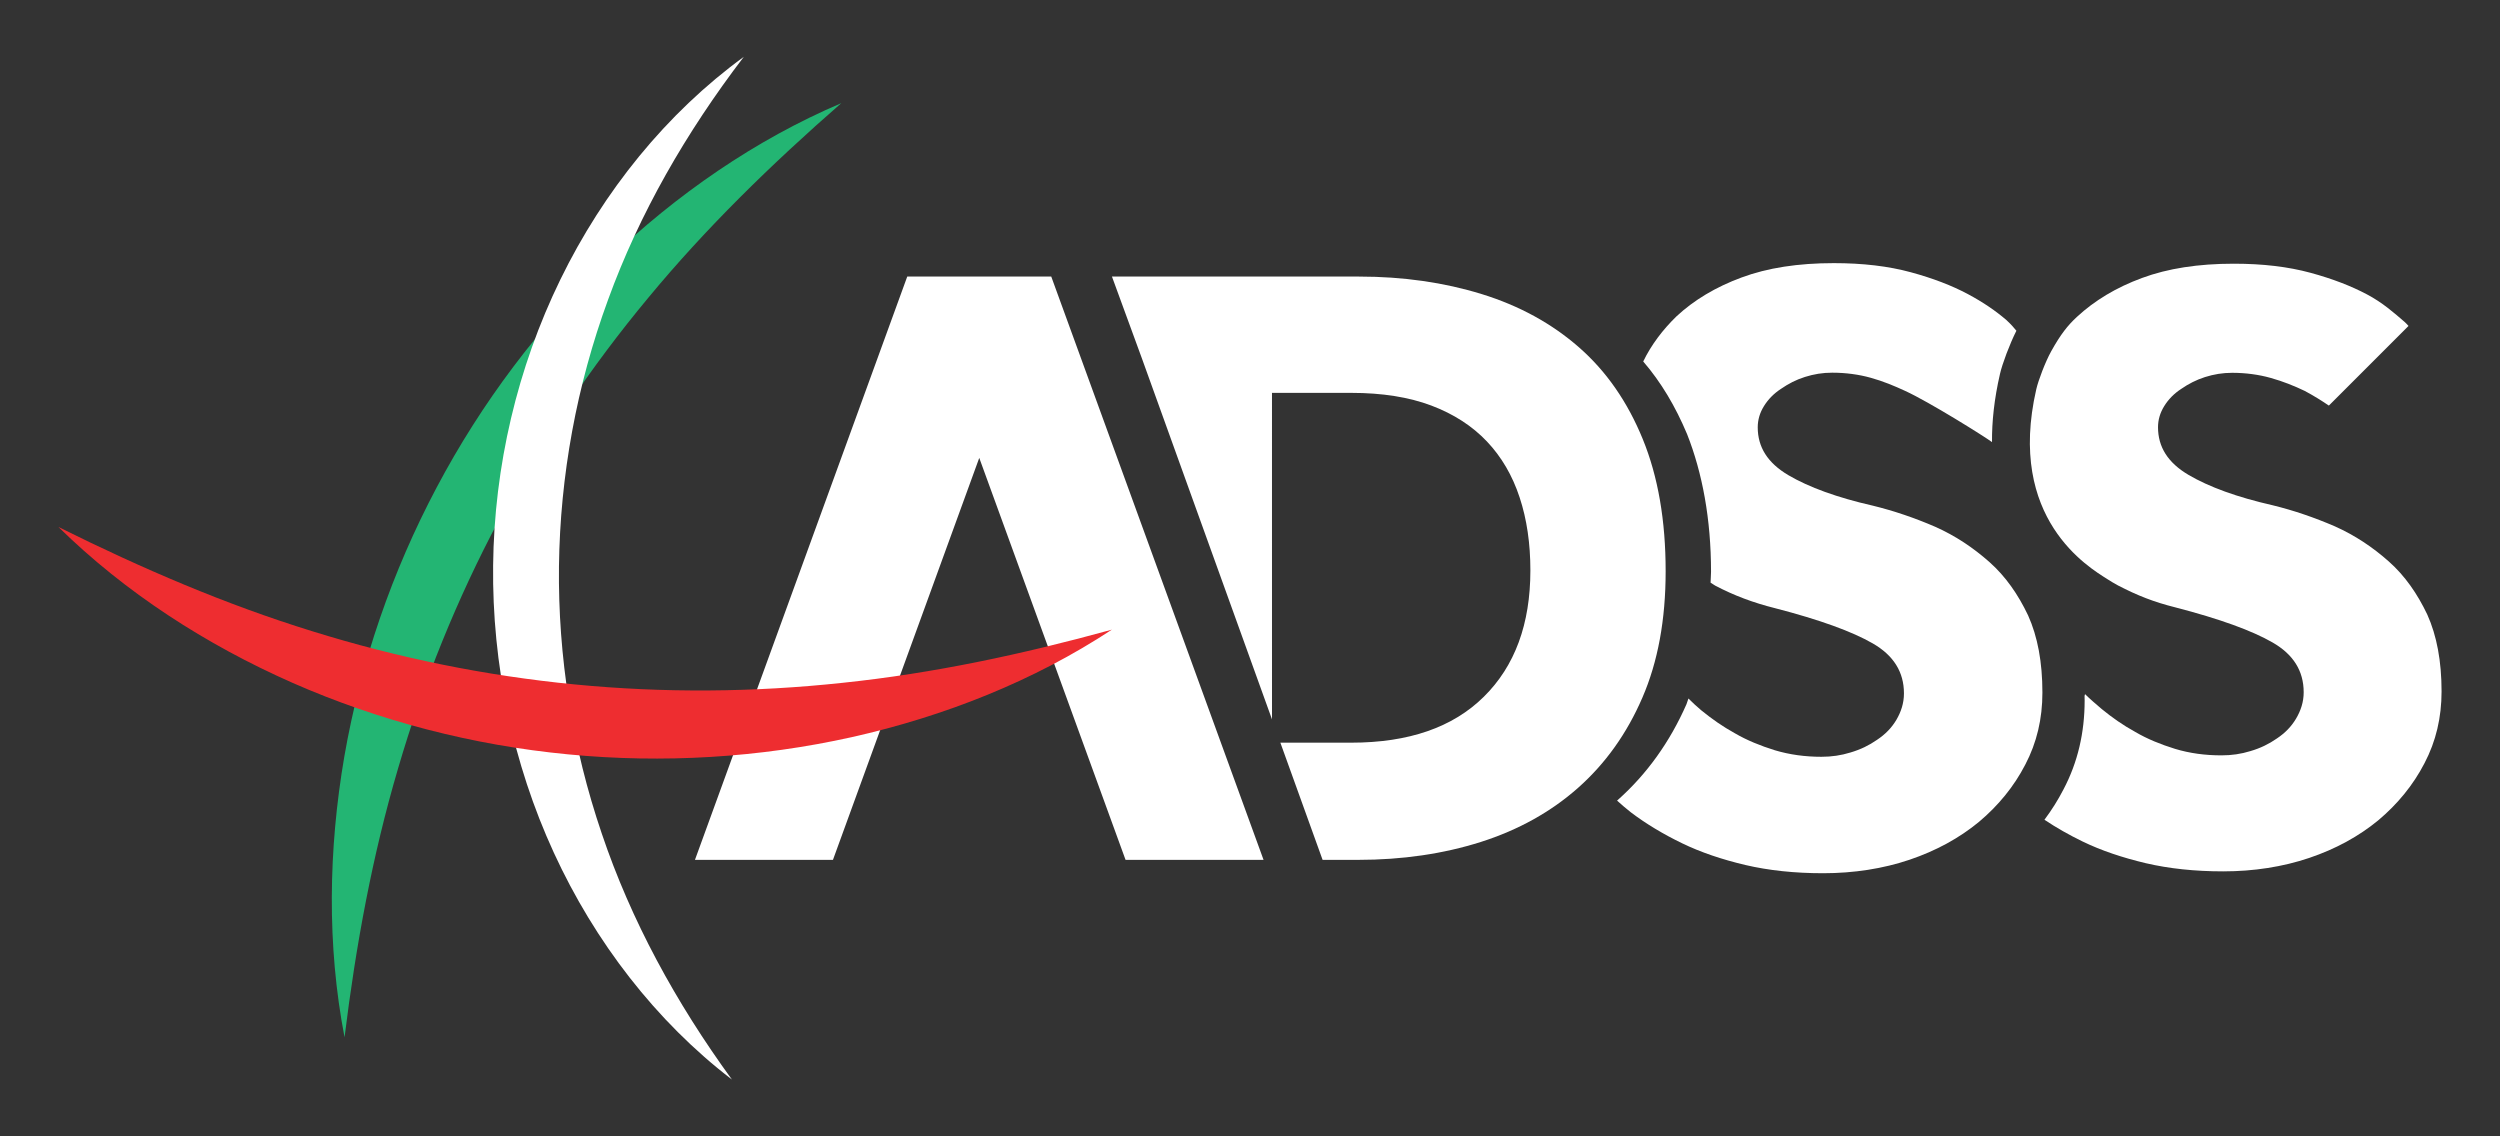
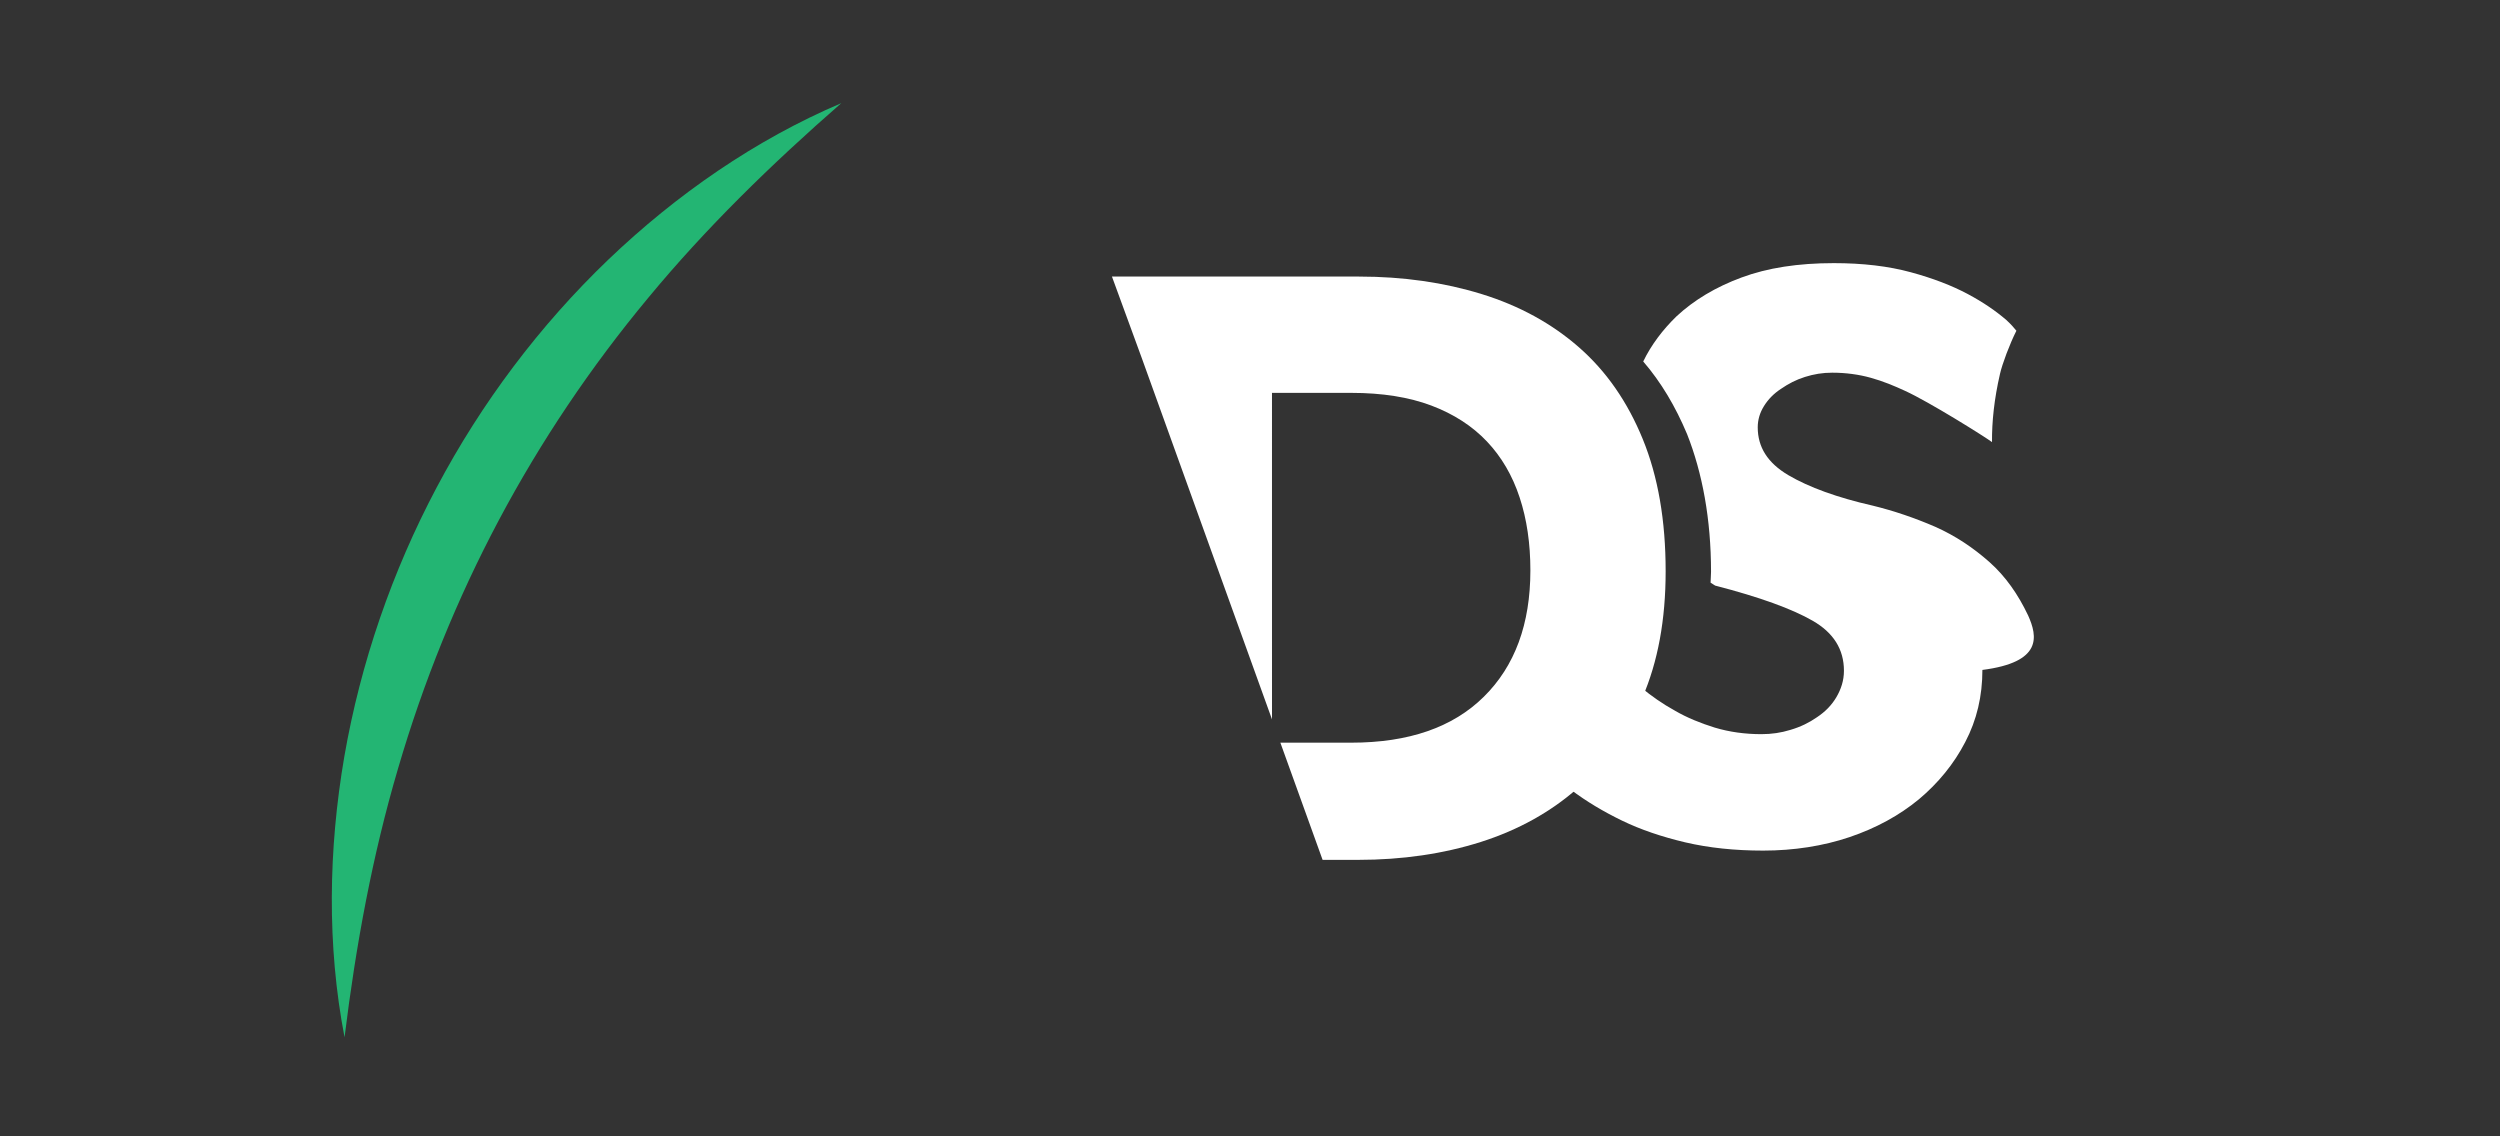
<svg xmlns="http://www.w3.org/2000/svg" version="1.1" id="Layer_1" x="0px" y="0px" width="440px" height="200px" viewBox="0 0 440 200" enable-background="new 0 0 440 200" xml:space="preserve">
  <rect x="0" y="0" width="440" height="200" fill="#333333" stroke="none" />
  <g>
-     <path fill="#FFFFFF" d="M427.205,108.168c-1.747-3.672-3.937-6.831-6.783-9.355c-2.845-2.522-5.929-4.587-9.502-6.185   c-3.57-1.538-7.219-2.796-10.946-3.704c-6.24-1.42-11.165-3.213-14.798-5.345c-3.622-2.137-5.366-4.903-5.366-8.384   c0-1.31,0.365-2.554,1.099-3.731c0.715-1.154,1.69-2.181,3.018-3.04c1.23-0.848,2.592-1.562,4.156-2.062   c1.572-0.491,3.096-0.747,4.782-0.747c2.327,0,4.667,0.307,6.754,0.895c2.206,0.614,4.135,1.399,6.011,2.291   c1.523,0.81,2.898,1.668,4.25,2.583l14.017-14.016c-0.181-0.211-0.393-0.439-0.695-0.715c-1.829-1.567-3.817-3.361-6.624-4.845   c-2.757-1.459-6.014-2.731-9.934-3.797c-3.912-1.067-8.406-1.599-13.49-1.599c-6.279,0-11.621,0.834-16.168,2.515   c-4.538,1.673-8.348,3.975-11.451,6.847c-1.632,1.512-2.873,3.078-4.531,6.062c-1.039,1.879-2.262,5.116-2.618,6.667   c-5.243,22.833,9.268,31.371,12.525,33.436c0.405,0.256,1.192,0.756,1.835,1.09c3.429,1.779,6.301,2.918,10.119,3.873   c7.828,2.031,13.492,4.092,17.11,6.178c3.631,2.087,5.472,4.984,5.472,8.761c0,1.727-0.516,3.243-1.339,4.639   c-0.82,1.378-1.912,2.522-3.396,3.507c-1.368,0.953-2.859,1.687-4.647,2.212c-1.646,0.509-3.297,0.748-5.083,0.748   c-2.859,0-5.58-0.359-8.186-1.148c-2.473-0.763-4.889-1.741-6.973-2.966c-2.216-1.218-4.105-2.551-5.934-4.051   c-0.789-0.661-2.226-1.91-2.925-2.614l-0.081,0.316l0.014,0.802c0,5.652-1.206,10.873-3.715,15.637   c-0.972,1.885-2.096,3.669-3.359,5.355c2.086,1.397,4.336,2.674,6.719,3.83c3.268,1.584,6.99,2.835,11.101,3.812   c4.104,0.958,8.649,1.443,13.642,1.443c5.36,0,10.503-0.799,15.145-2.368c4.643-1.568,8.703-3.783,12.166-6.635   c3.361-2.827,6.131-6.188,8.115-10.035c2.027-3.854,3.005-8.068,3.005-12.637C429.713,116.374,428.875,111.884,427.205,108.168" />
-     <polygon fill="#FFFFFF" points="222.387,151.341 185.019,48.673 183.965,48.673 160.731,48.673 159.677,48.673 122.31,151.341    146.598,151.341 172.349,80.59 198.099,151.341  " />
    <path fill="#FFFFFF" d="M293.154,100.536c0-8.925-1.338-16.666-4.018-23.226c-2.68-6.573-6.416-11.96-11.221-16.168   c-4.803-4.208-10.51-7.334-17.133-9.384c-6.625-2.045-13.821-3.083-21.6-3.083h-38.209V48.67h-5.271l5.271,14.404l11.94,33.134   l-0.148-0.41l11.108,30.817l-0.004-34.375V69.145h13.949c5.452,0,10.15,0.745,14.098,2.233c3.945,1.494,7.207,3.599,9.782,6.321   c2.571,2.712,4.491,5.997,5.755,9.843c1.271,3.838,1.895,8.125,1.895,12.851c0,9.433-2.733,16.843-8.188,22.23   c-5.459,5.4-13.236,8.088-23.342,8.088h-12.473l7.433,20.625h6.25c7.786,0,14.979-1.054,21.603-3.152   c6.621-2.112,12.336-5.292,17.133-9.544c4.811-4.273,8.573-9.548,11.295-15.854C291.797,116.469,293.154,109.063,293.154,100.536" />
-     <path fill="#FFFFFF" d="M356.947,108.317c-1.753-3.69-3.953-6.862-6.809-9.398c-2.865-2.53-5.949-4.603-9.543-6.207   c-3.583-1.548-7.248-2.805-10.99-3.718c-6.266-1.427-11.213-3.228-14.856-5.365c-3.64-2.15-5.388-4.923-5.388-8.422   c0-1.312,0.365-2.563,1.101-3.742c0.722-1.159,1.698-2.19,3.033-3.054c1.233-0.852,2.597-1.574,4.177-2.071   c1.572-0.493,3.105-0.748,4.795-0.748c2.335,0,4.688,0.307,6.778,0.896c2.222,0.616,4.149,1.43,6.044,2.302   c4.279,1.96,13.875,7.97,15.303,9.018c-0.027-3.596,0.386-7.587,1.408-12.012c0.398-1.745,1.686-5.21,2.885-7.585   c-0.387-0.49-0.957-1.145-1.768-1.887c-1.83-1.571-4.027-3.105-6.839-4.601c-2.765-1.466-6.041-2.737-9.974-3.806   c-3.933-1.074-8.449-1.605-13.548-1.605c-6.304,0-11.665,0.832-16.228,2.522c-4.56,1.684-8.395,3.977-11.5,6.874   c-2.396,2.34-4.406,4.981-5.822,7.912c3.152,3.658,5.663,7.898,7.714,12.774c2.708,6.849,4.222,15.014,4.222,24.229   c0,0.636-0.064,1.234-0.081,1.926c0.285,0.159,0.521,0.361,0.802,0.514c3.302,1.742,6.732,3.026,10.562,3.983   c7.867,2.036,13.551,4.107,17.18,6.198c3.644,2.099,5.49,5.009,5.49,8.798c0,1.735-0.516,3.257-1.336,4.658   c-0.825,1.383-1.919,2.529-3.414,3.52c-1.377,0.957-2.869,1.691-4.666,2.222c-1.65,0.511-3.311,0.755-5.106,0.755   c-2.862,0-5.599-0.369-8.217-1.155c-2.478-0.768-4.903-1.75-6.999-2.974c-2.231-1.226-4.115-2.57-5.959-4.071   c-0.791-0.671-1.531-1.35-2.232-2.059c-0.125,0.31-0.212,0.67-0.344,1.003c-2.923,6.646-6.968,12.283-12.019,16.789   c-0.071,0.07-0.136,0.112-0.198,0.18c0.781,0.695,1.541,1.376,2.439,2.071c2.687,2.037,5.722,3.847,8.994,5.432   c3.283,1.594,7.016,2.852,11.141,3.829c4.128,0.964,8.689,1.449,13.703,1.449c5.38,0,10.545-0.801,15.205-2.375   c4.66-1.578,8.736-3.799,12.209-6.662c3.383-2.841,6.162-6.217,8.152-10.076c2.034-3.867,3.016-8.099,3.016-12.686   C359.464,116.556,358.626,112.047,356.947,108.317" />
+     <path fill="#FFFFFF" d="M356.947,108.317c-1.753-3.69-3.953-6.862-6.809-9.398c-2.865-2.53-5.949-4.603-9.543-6.207   c-3.583-1.548-7.248-2.805-10.99-3.718c-6.266-1.427-11.213-3.228-14.856-5.365c-3.64-2.15-5.388-4.923-5.388-8.422   c0-1.312,0.365-2.563,1.101-3.742c0.722-1.159,1.698-2.19,3.033-3.054c1.233-0.852,2.597-1.574,4.177-2.071   c1.572-0.493,3.105-0.748,4.795-0.748c2.335,0,4.688,0.307,6.778,0.896c2.222,0.616,4.149,1.43,6.044,2.302   c4.279,1.96,13.875,7.97,15.303,9.018c-0.027-3.596,0.386-7.587,1.408-12.012c0.398-1.745,1.686-5.21,2.885-7.585   c-0.387-0.49-0.957-1.145-1.768-1.887c-1.83-1.571-4.027-3.105-6.839-4.601c-2.765-1.466-6.041-2.737-9.974-3.806   c-3.933-1.074-8.449-1.605-13.548-1.605c-6.304,0-11.665,0.832-16.228,2.522c-4.56,1.684-8.395,3.977-11.5,6.874   c-2.396,2.34-4.406,4.981-5.822,7.912c3.152,3.658,5.663,7.898,7.714,12.774c2.708,6.849,4.222,15.014,4.222,24.229   c0,0.636-0.064,1.234-0.081,1.926c0.285,0.159,0.521,0.361,0.802,0.514c7.867,2.036,13.551,4.107,17.18,6.198c3.644,2.099,5.49,5.009,5.49,8.798c0,1.735-0.516,3.257-1.336,4.658   c-0.825,1.383-1.919,2.529-3.414,3.52c-1.377,0.957-2.869,1.691-4.666,2.222c-1.65,0.511-3.311,0.755-5.106,0.755   c-2.862,0-5.599-0.369-8.217-1.155c-2.478-0.768-4.903-1.75-6.999-2.974c-2.231-1.226-4.115-2.57-5.959-4.071   c-0.791-0.671-1.531-1.35-2.232-2.059c-0.125,0.31-0.212,0.67-0.344,1.003c-2.923,6.646-6.968,12.283-12.019,16.789   c-0.071,0.07-0.136,0.112-0.198,0.18c0.781,0.695,1.541,1.376,2.439,2.071c2.687,2.037,5.722,3.847,8.994,5.432   c3.283,1.594,7.016,2.852,11.141,3.829c4.128,0.964,8.689,1.449,13.703,1.449c5.38,0,10.545-0.801,15.205-2.375   c4.66-1.578,8.736-3.799,12.209-6.662c3.383-2.841,6.162-6.217,8.152-10.076c2.034-3.867,3.016-8.099,3.016-12.686   C359.464,116.556,358.626,112.047,356.947,108.317" />
    <path fill="#23B573" d="M60.641,182.566c-3.116-16.169-2.852-33.034-0.029-49.477c2.865-16.448,8.396-32.515,16.265-47.343   c7.859-14.836,18.08-28.427,30.126-39.995c12.06-11.537,25.921-21.143,41.067-27.597c-12.387,10.817-23.85,22.011-33.96,34.236   c-10.132,12.182-18.935,25.279-26.309,39.15c-7.374,13.872-13.297,28.509-17.747,43.728   C65.561,150.492,62.649,166.25,60.641,182.566" />
-     <path fill="#FFFFFF" d="M128.818,190c-13.377-10.252-24.124-24.23-31.341-39.919c-7.221-15.707-10.89-33.164-10.688-50.581   c0.188-17.419,4.262-34.79,11.847-50.326C106.213,33.654,117.289,19.93,130.91,10c-10.207,13.373-18.392,27.617-23.892,42.756   c-5.535,15.099-8.434,30.968-8.64,46.876c-0.185,15.913,2.35,31.845,7.532,47.072C111.056,161.97,118.914,176.403,128.818,190" />
-     <path fill="#EE2D30" d="M195.697,110.815c-13.763,9.055-29.459,15.251-45.739,18.914c-16.303,3.635-33.271,4.654-49.984,3.038   c-16.72-1.597-33.189-5.86-48.483-12.584c-15.273-6.743-29.451-15.892-41.203-27.431c14.731,7.323,29.458,13.648,44.625,18.332   c15.132,4.716,30.605,7.853,46.245,9.377c15.642,1.52,31.44,1.407,47.21-0.292C164.16,118.517,179.842,115.189,195.697,110.815" />
  </g>
</svg>